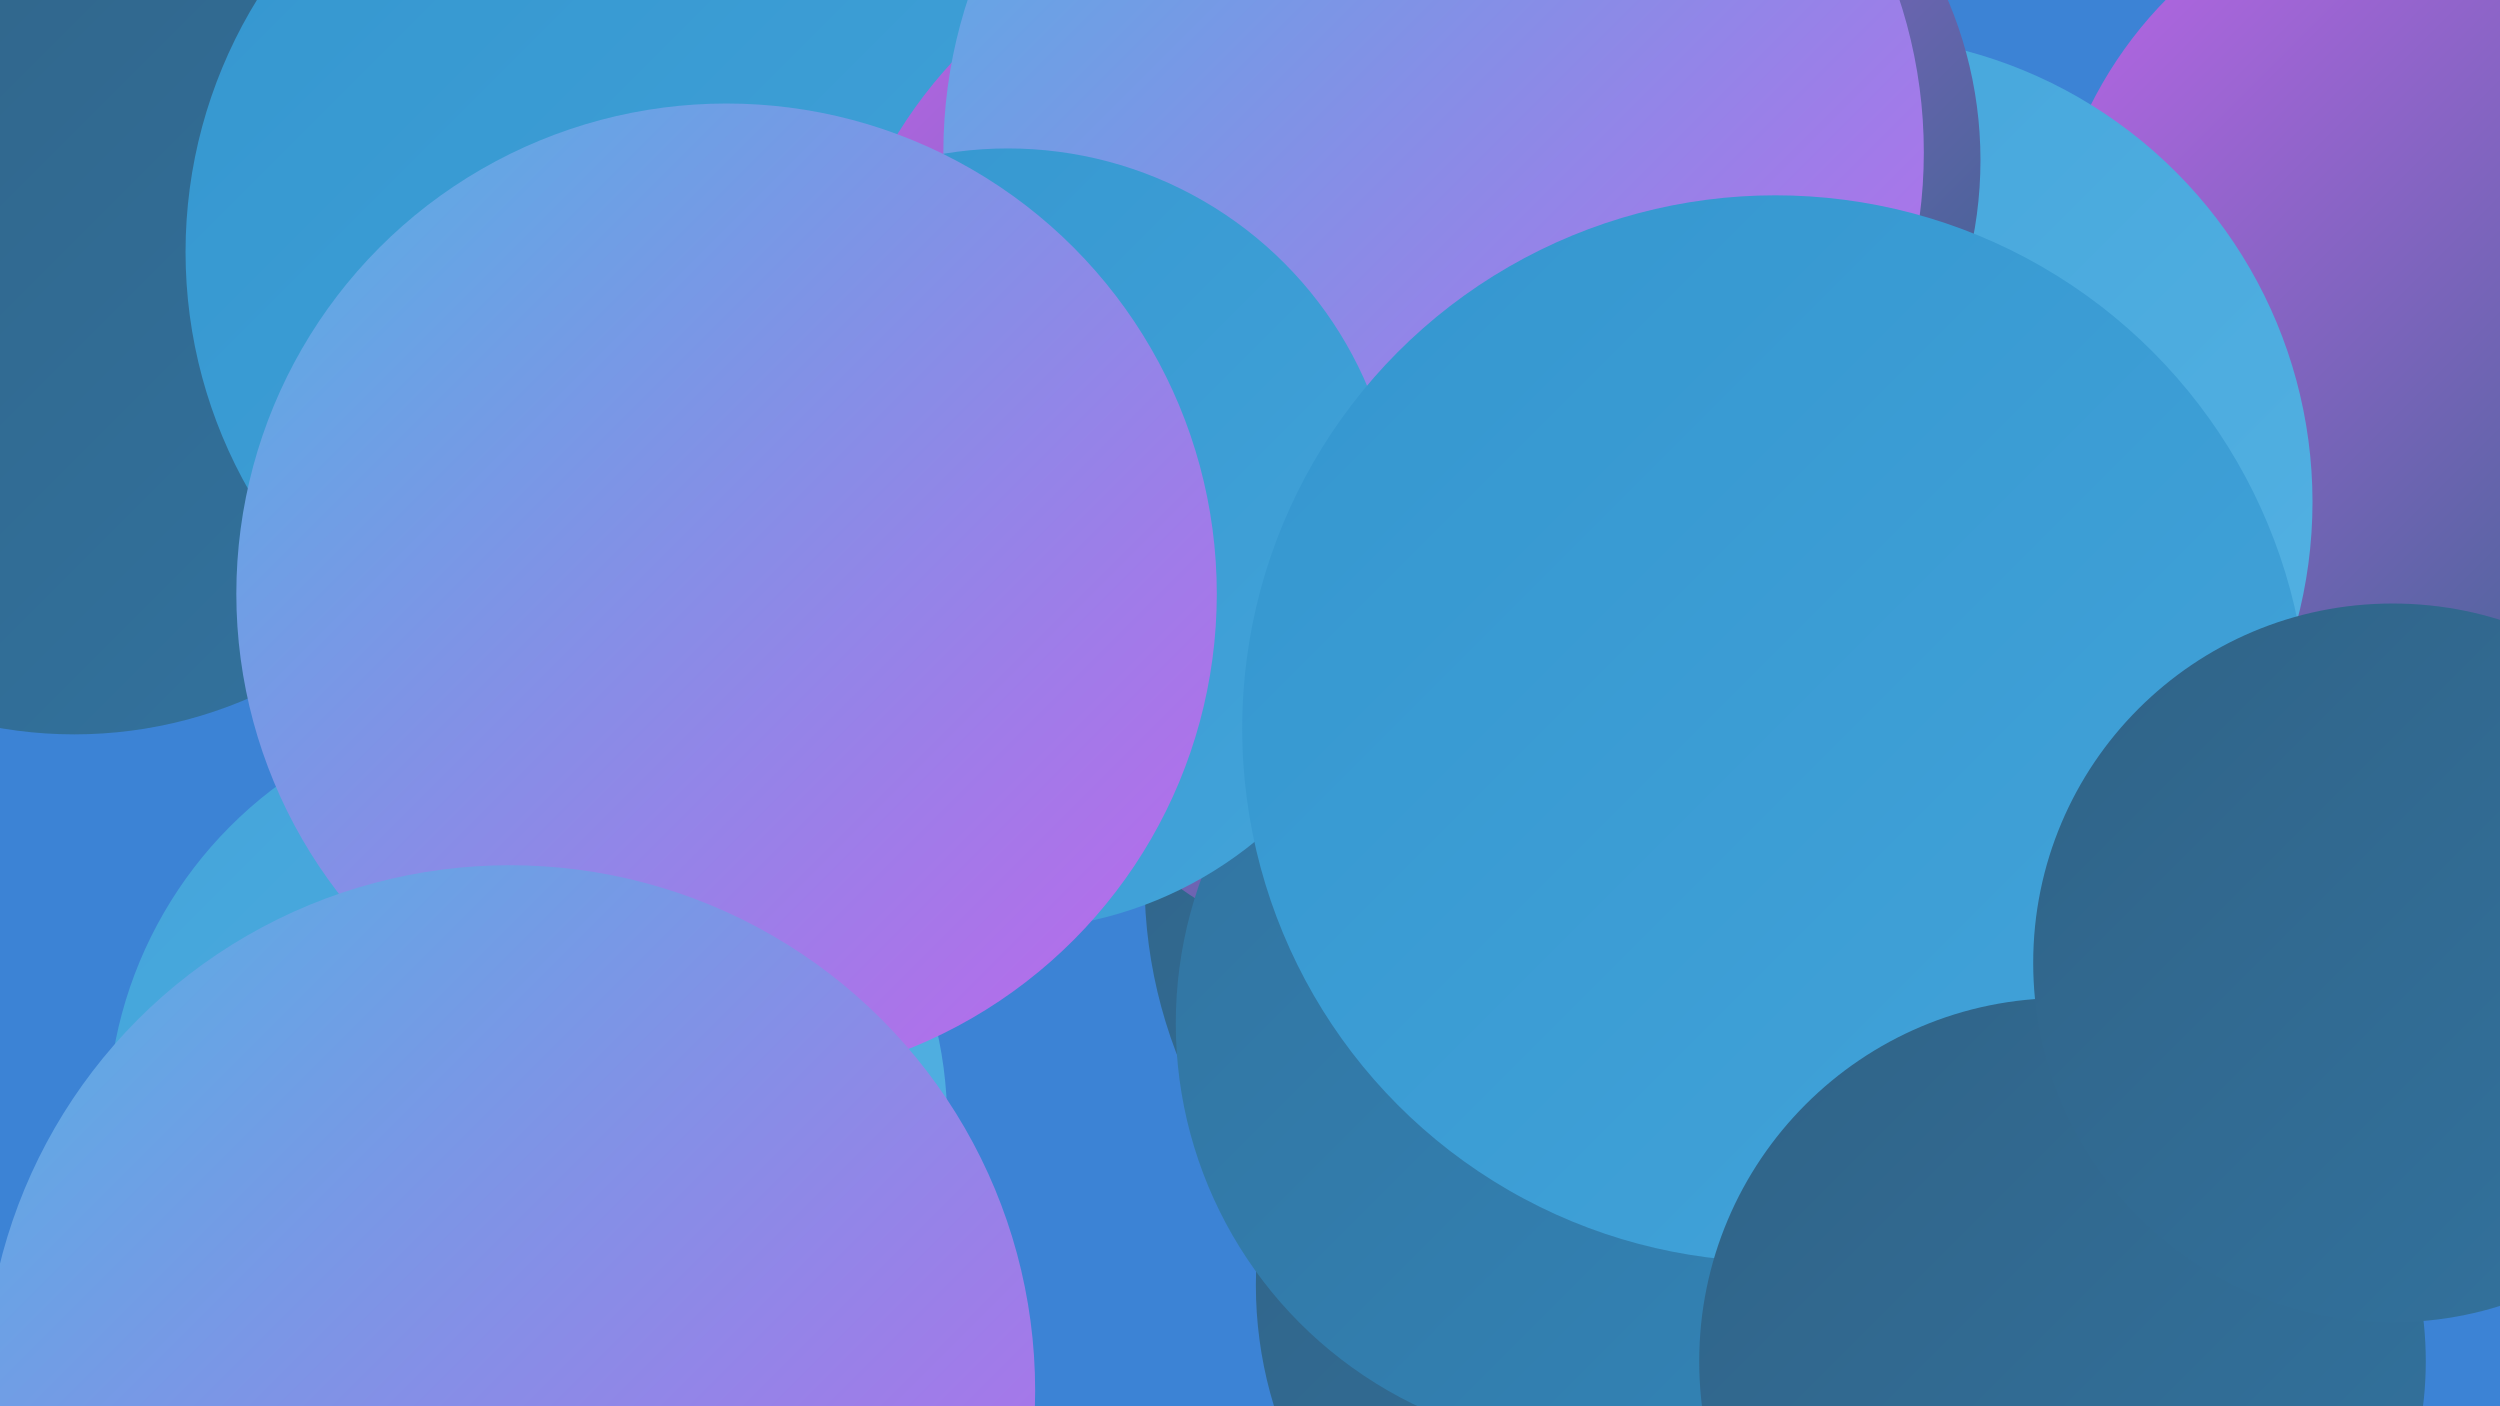
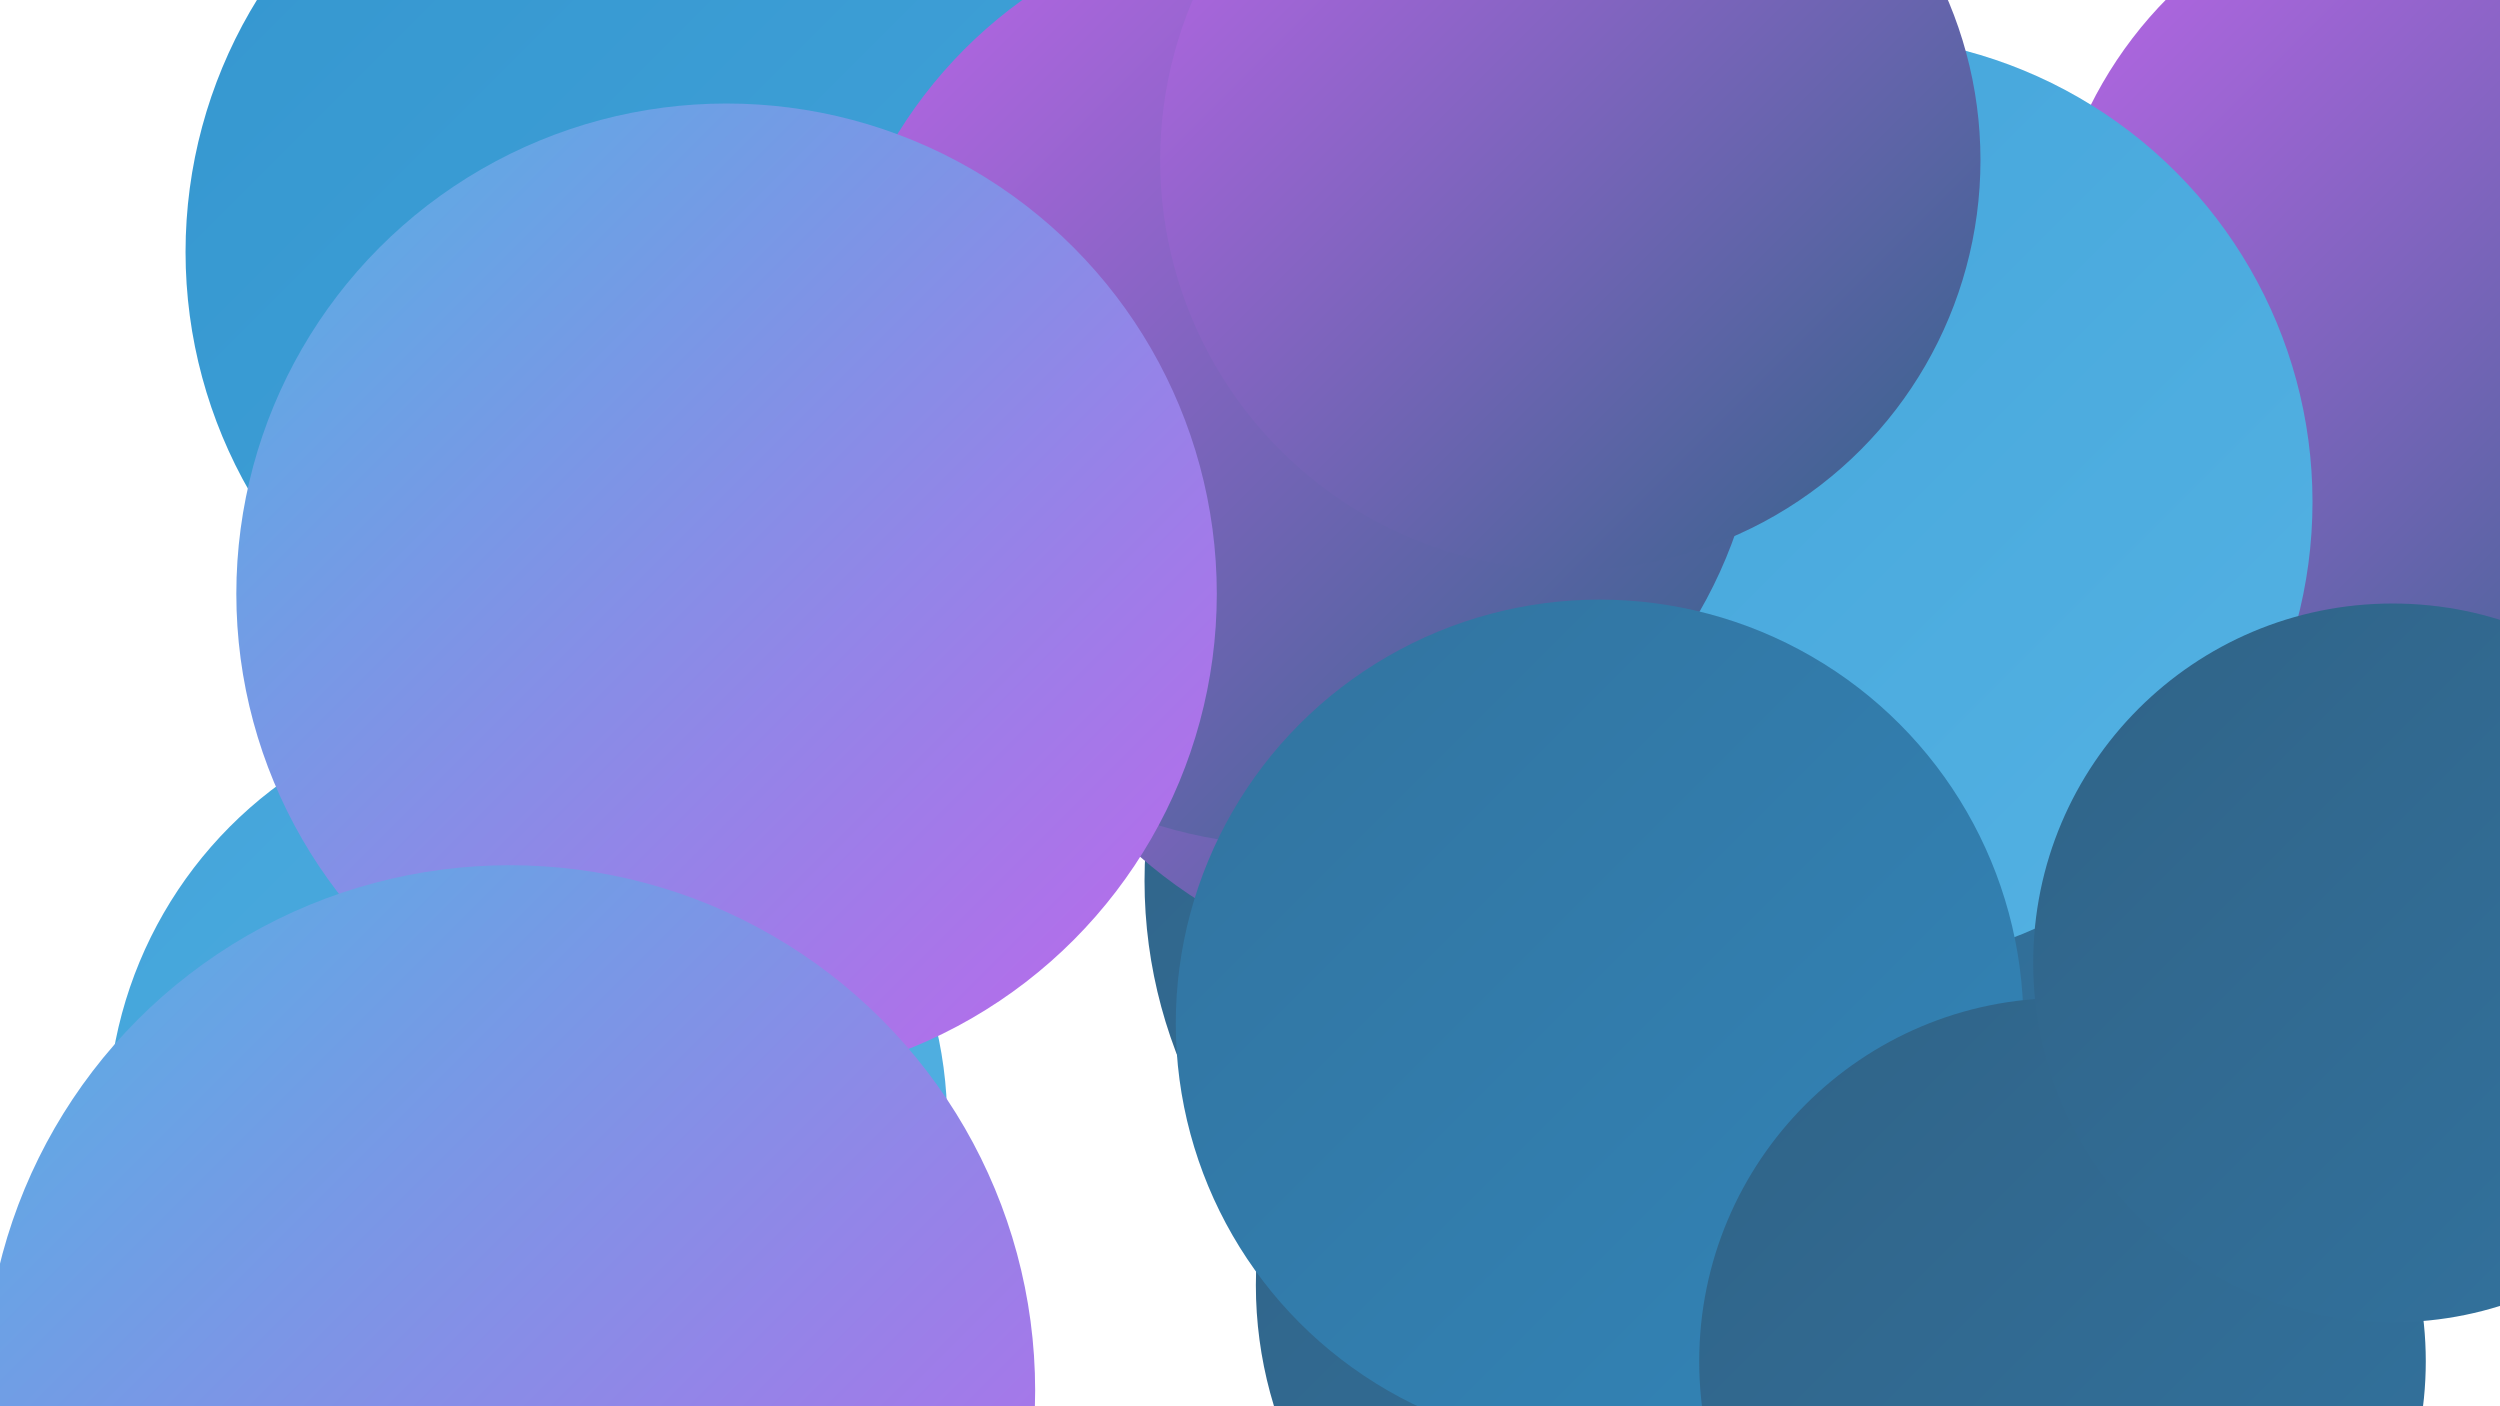
<svg xmlns="http://www.w3.org/2000/svg" width="1280" height="720">
  <defs>
    <linearGradient id="grad0" x1="0%" y1="0%" x2="100%" y2="100%">
      <stop offset="0%" style="stop-color:#306387;stop-opacity:1" />
      <stop offset="100%" style="stop-color:#32739f;stop-opacity:1" />
    </linearGradient>
    <linearGradient id="grad1" x1="0%" y1="0%" x2="100%" y2="100%">
      <stop offset="0%" style="stop-color:#32739f;stop-opacity:1" />
      <stop offset="100%" style="stop-color:#3285b8;stop-opacity:1" />
    </linearGradient>
    <linearGradient id="grad2" x1="0%" y1="0%" x2="100%" y2="100%">
      <stop offset="0%" style="stop-color:#3285b8;stop-opacity:1" />
      <stop offset="100%" style="stop-color:#3496cf;stop-opacity:1" />
    </linearGradient>
    <linearGradient id="grad3" x1="0%" y1="0%" x2="100%" y2="100%">
      <stop offset="0%" style="stop-color:#3496cf;stop-opacity:1" />
      <stop offset="100%" style="stop-color:#43a4da;stop-opacity:1" />
    </linearGradient>
    <linearGradient id="grad4" x1="0%" y1="0%" x2="100%" y2="100%">
      <stop offset="0%" style="stop-color:#43a4da;stop-opacity:1" />
      <stop offset="100%" style="stop-color:#54b2e3;stop-opacity:1" />
    </linearGradient>
    <linearGradient id="grad5" x1="0%" y1="0%" x2="100%" y2="100%">
      <stop offset="0%" style="stop-color:#54b2e3;stop-opacity:1" />
      <stop offset="100%" style="stop-color:#bf65eb;stop-opacity:1" />
    </linearGradient>
    <linearGradient id="grad6" x1="0%" y1="0%" x2="100%" y2="100%">
      <stop offset="0%" style="stop-color:#bf65eb;stop-opacity:1" />
      <stop offset="100%" style="stop-color:#306387;stop-opacity:1" />
    </linearGradient>
  </defs>
-   <rect width="1280" height="720" fill="#3c83d5" />
  <circle cx="1261" cy="149" r="213" fill="url(#grad6)" />
  <circle cx="870" cy="429" r="261" fill="url(#grad0)" />
  <circle cx="679" cy="103" r="278" fill="url(#grad1)" />
  <circle cx="854" cy="658" r="211" fill="url(#grad0)" />
-   <circle cx="38" cy="151" r="225" fill="url(#grad0)" />
  <circle cx="833" cy="451" r="247" fill="url(#grad0)" />
  <circle cx="744" cy="256" r="243" fill="url(#grad6)" />
  <circle cx="270" cy="575" r="215" fill="url(#grad4)" />
  <circle cx="945" cy="257" r="239" fill="url(#grad4)" />
  <circle cx="341" cy="129" r="246" fill="url(#grad3)" />
  <circle cx="663" cy="194" r="239" fill="url(#grad6)" />
  <circle cx="804" cy="82" r="210" fill="url(#grad6)" />
  <circle cx="819" cy="524" r="217" fill="url(#grad1)" />
-   <circle cx="734" cy="78" r="251" fill="url(#grad5)" />
-   <circle cx="516" cy="276" r="200" fill="url(#grad3)" />
  <circle cx="372" cy="304" r="251" fill="url(#grad5)" />
-   <circle cx="909" cy="373" r="273" fill="url(#grad3)" />
  <circle cx="1056" cy="697" r="186" fill="url(#grad0)" />
  <circle cx="261" cy="712" r="269" fill="url(#grad5)" />
  <circle cx="1225" cy="493" r="184" fill="url(#grad0)" />
</svg>